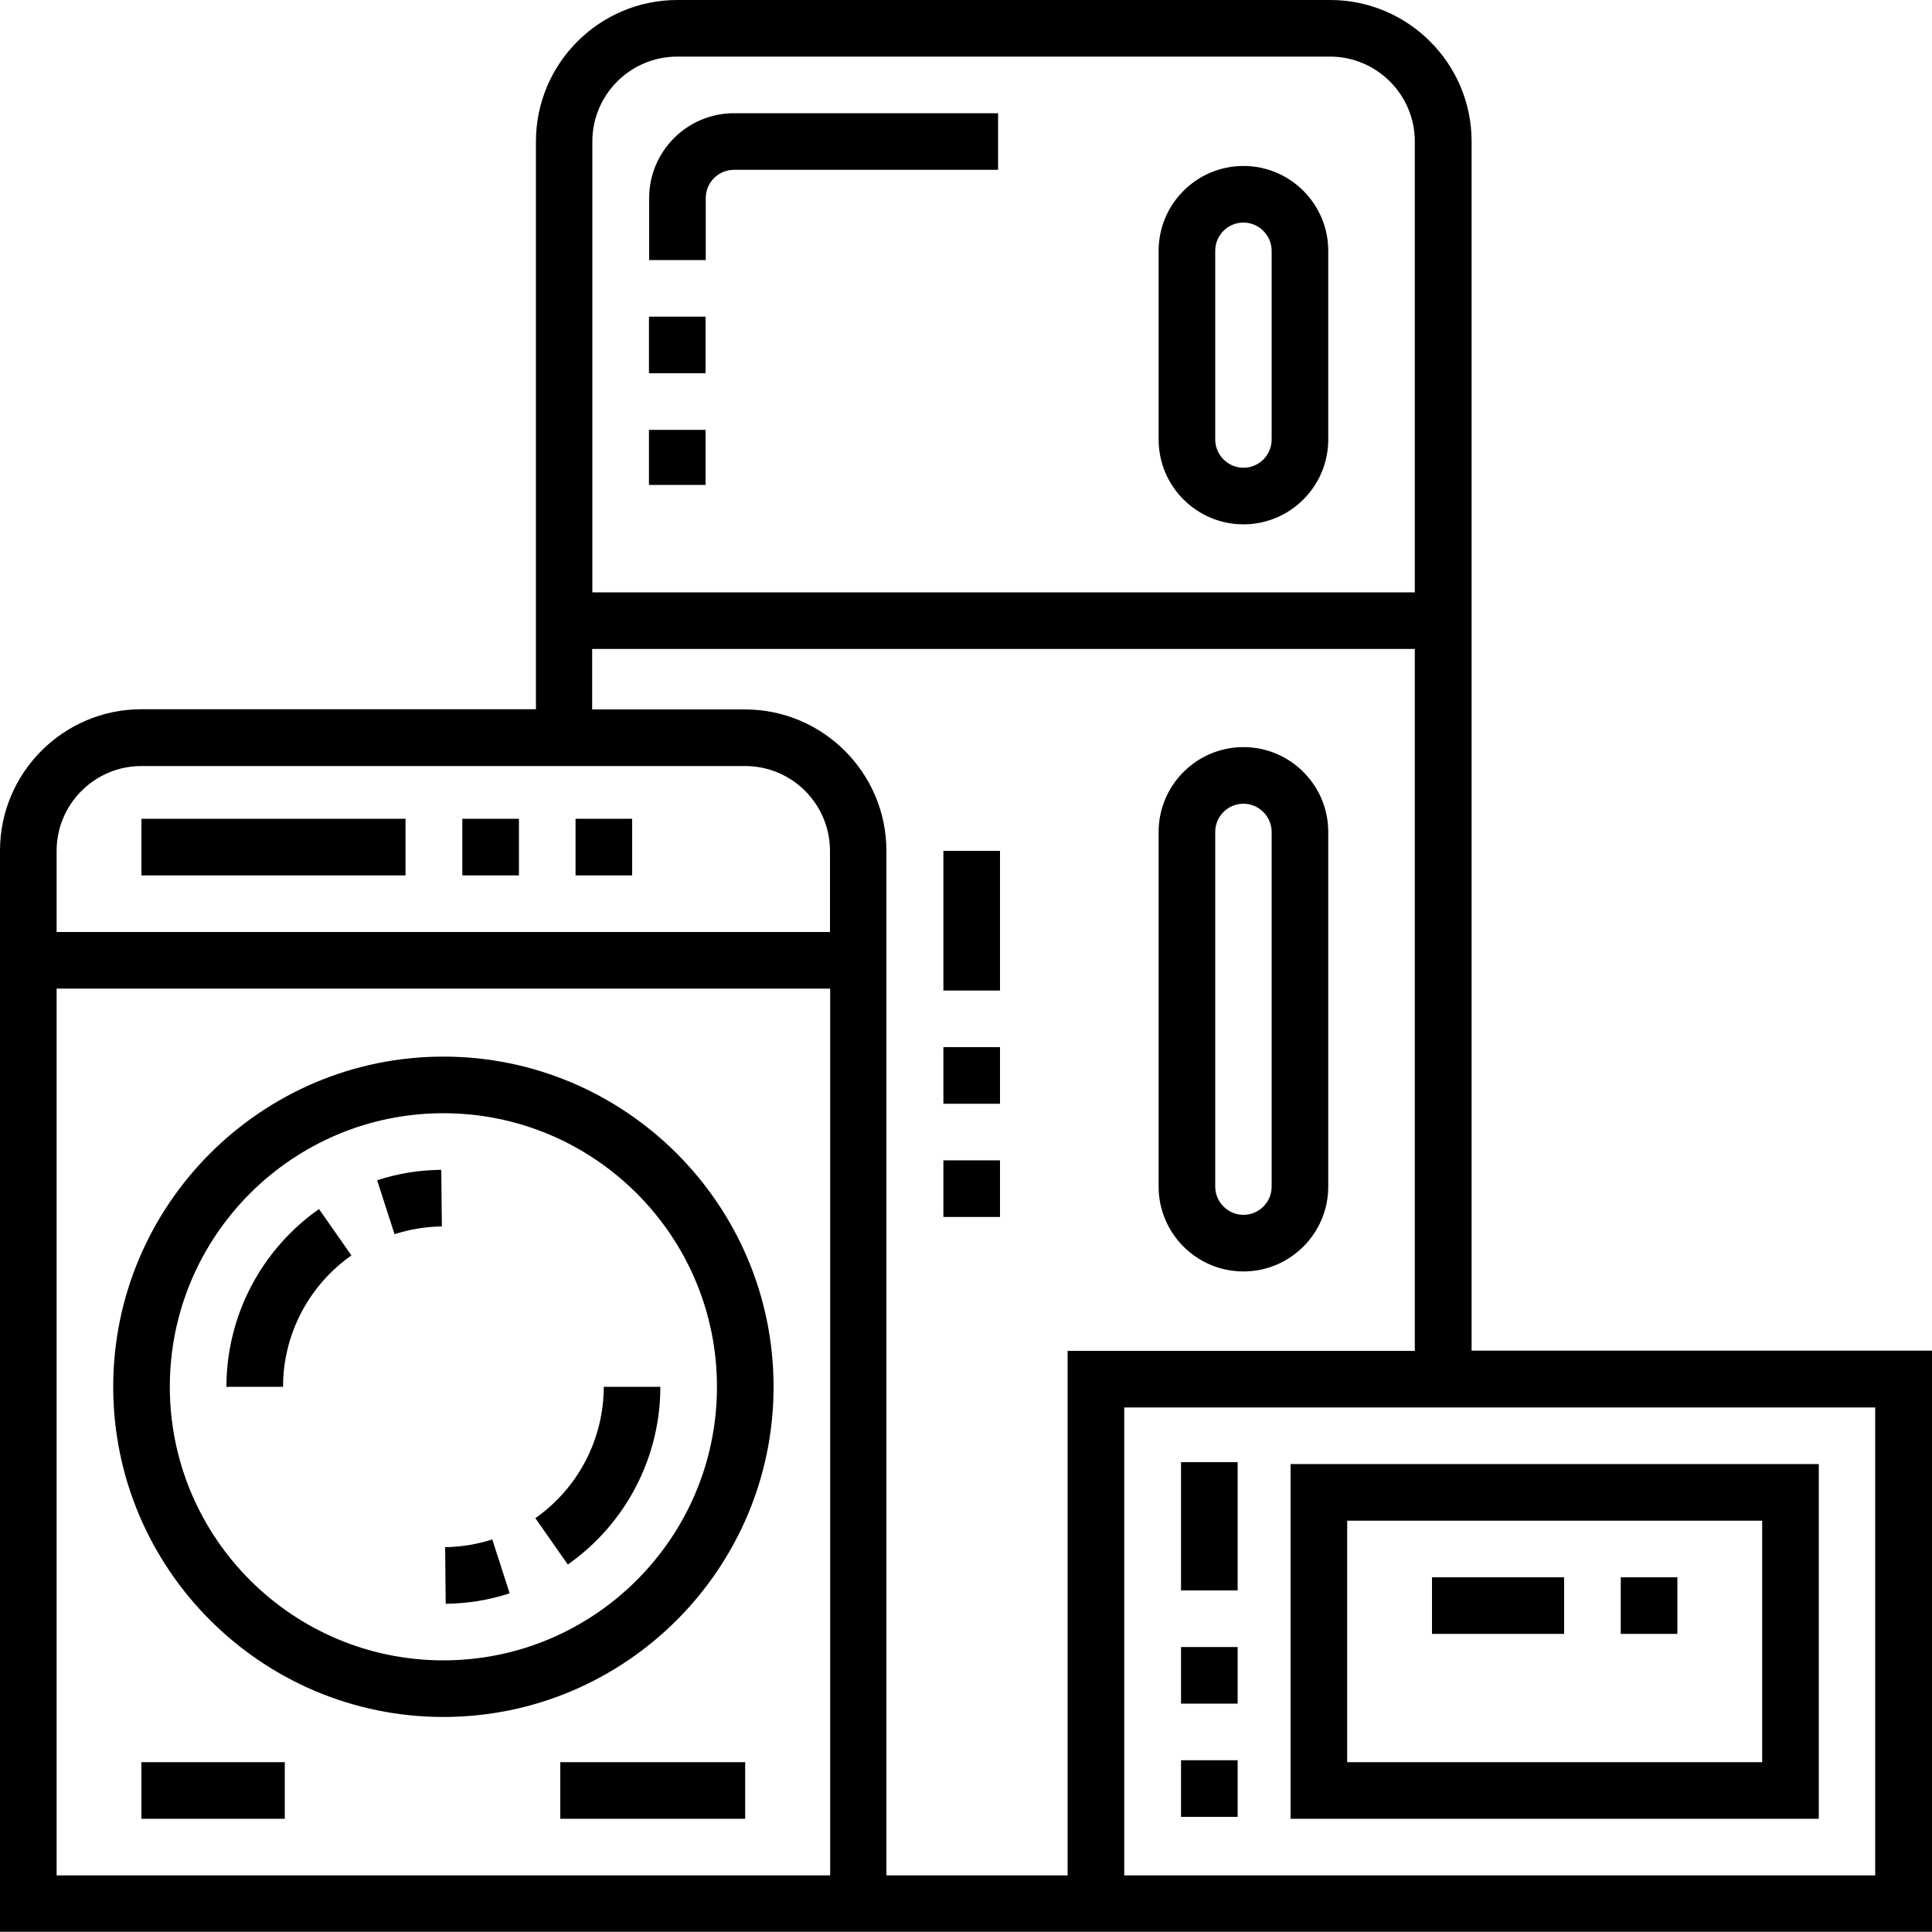
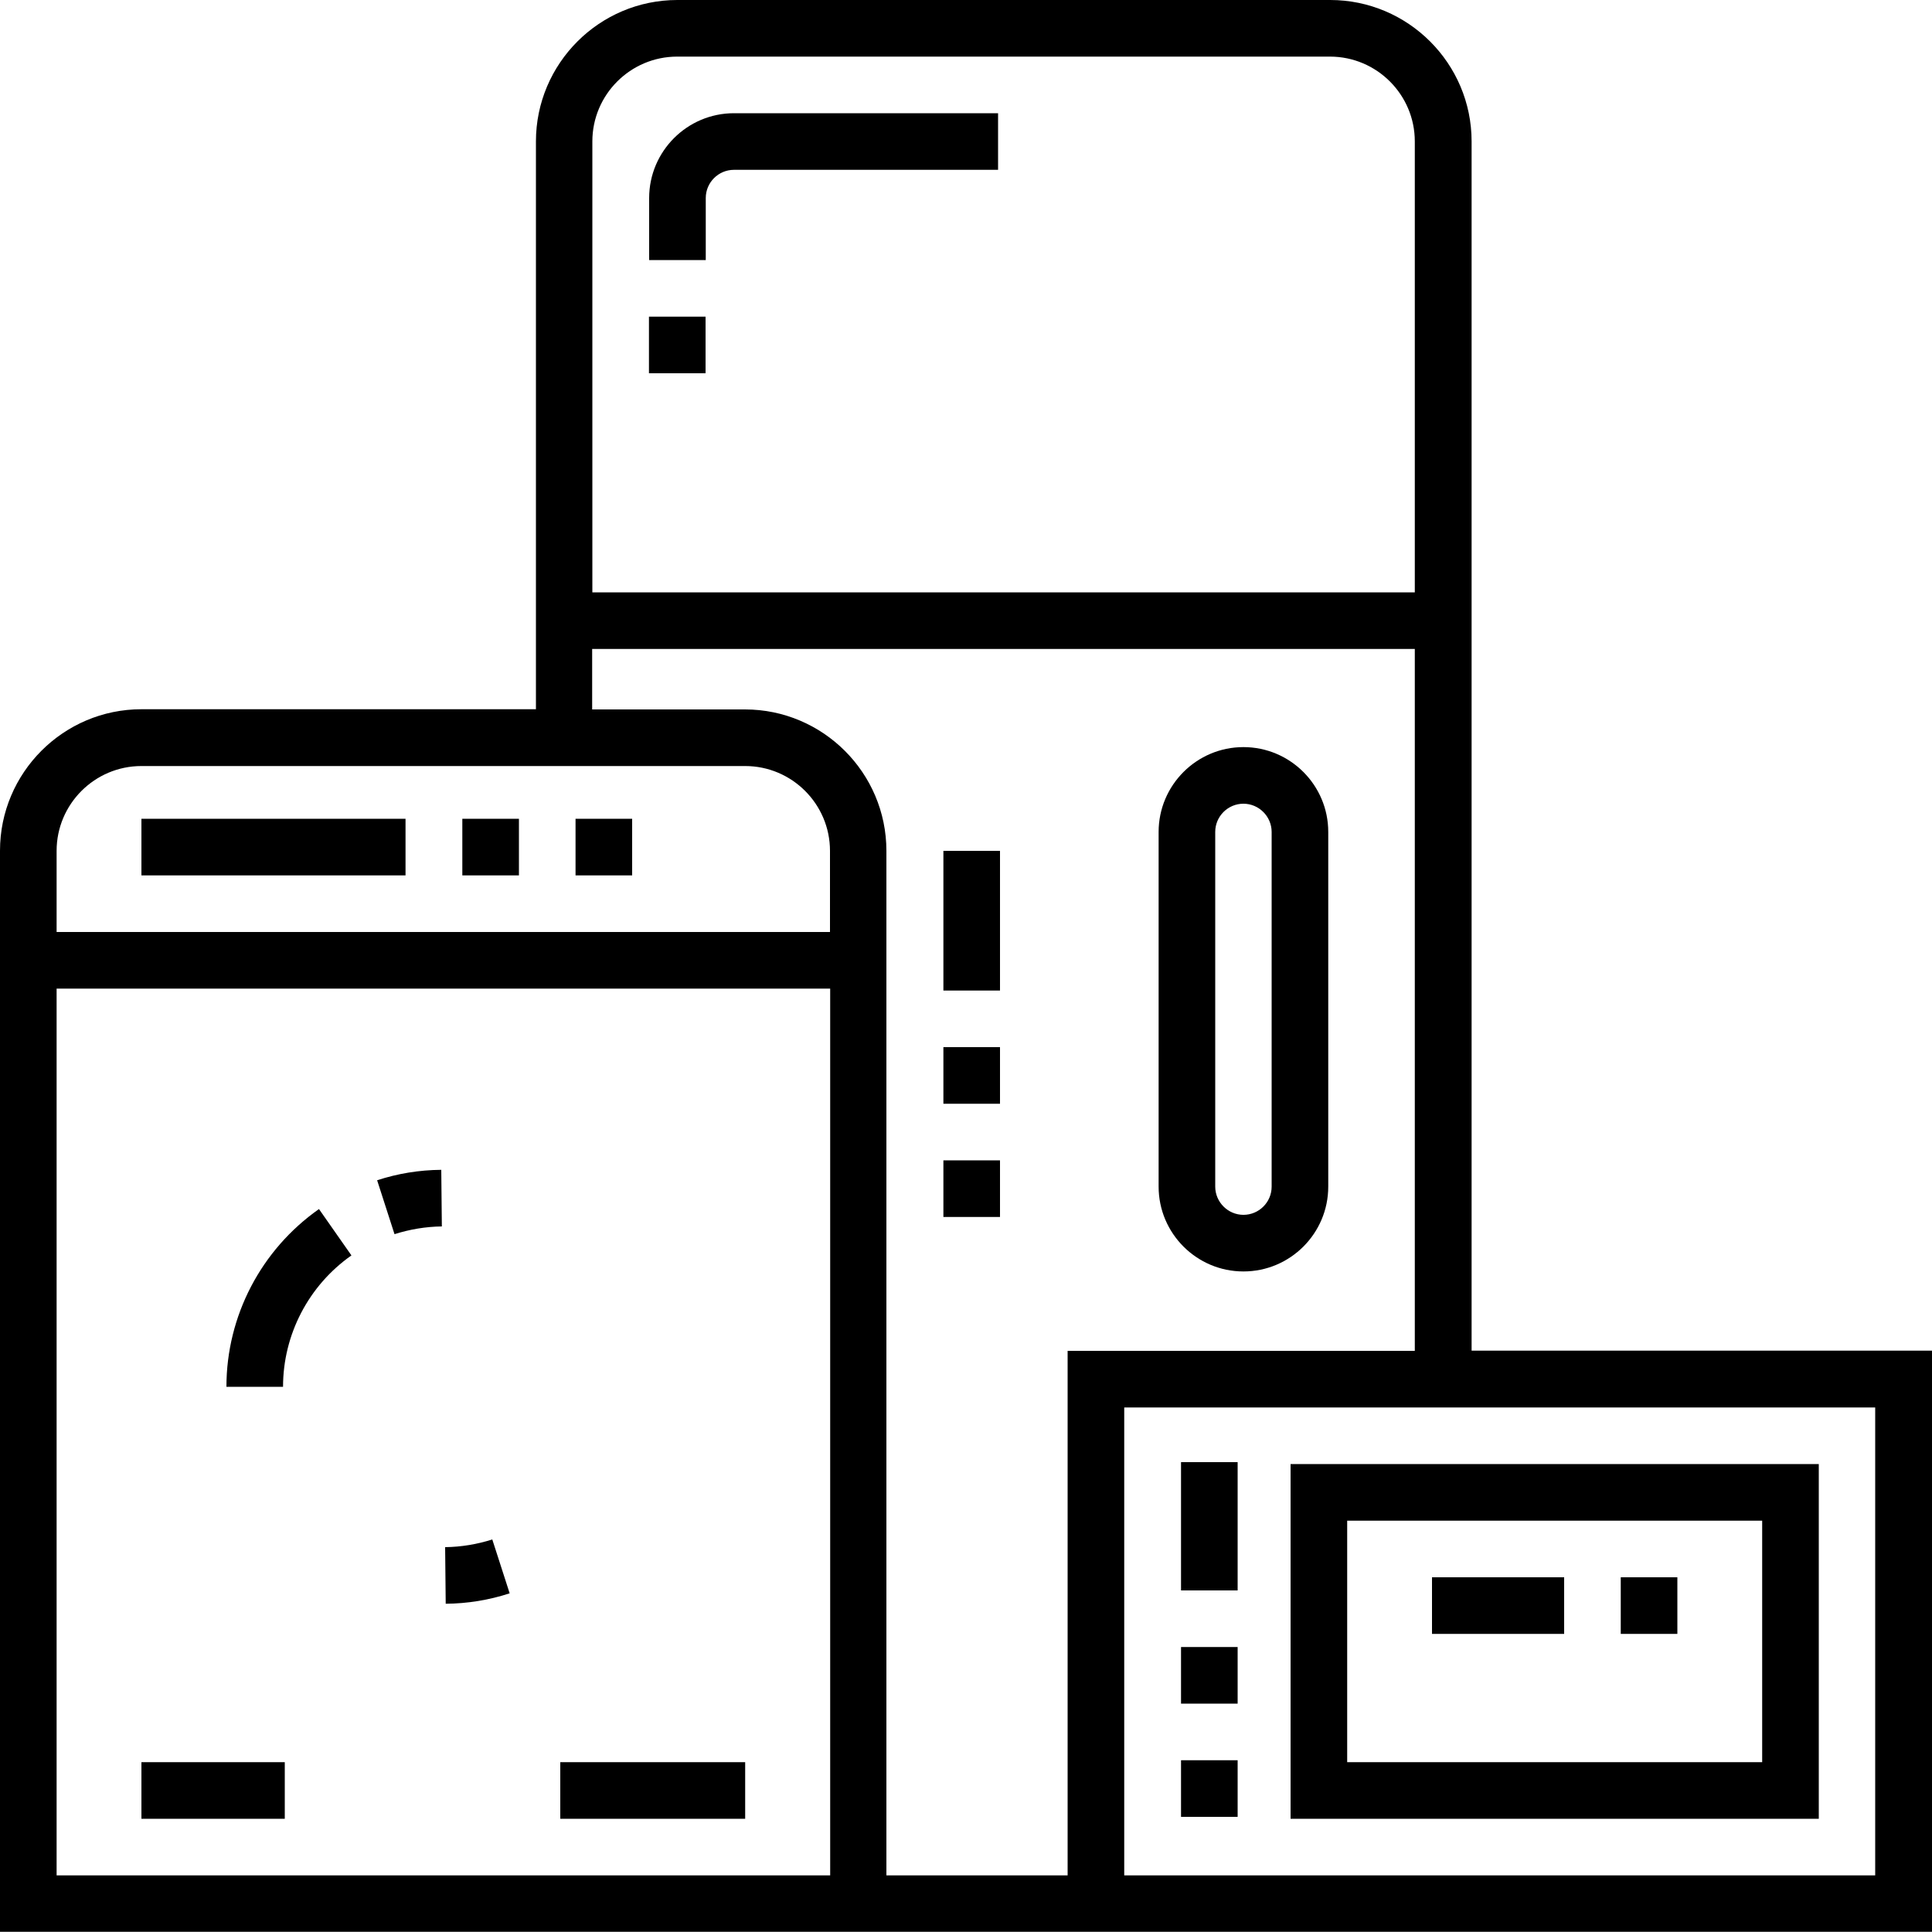
<svg xmlns="http://www.w3.org/2000/svg" id="_Слой_1" data-name="Слой 1" viewBox="0 0 100 100">
  <rect x="7.32" y="91.21" width="7.42" height="2.93" />
  <rect x="29" y="91.21" width="9.57" height="2.93" />
  <path d="m25.49,79.68c-.79.25-1.61.39-2.45.4l.03,2.93c1.13-.01,2.24-.19,3.31-.54l-.9-2.79Z" />
-   <path d="m31.25,71.78c0,2.7-1.32,5.24-3.54,6.8l1.68,2.4c3-2.11,4.79-5.54,4.79-9.2h-2.93Z" />
  <path d="m16.51,62.58c-3,2.11-4.79,5.54-4.79,9.2h2.93c0-2.7,1.32-5.24,3.54-6.8l-1.68-2.4Z" />
  <path d="m22.83,60.55c-1.13.01-2.24.19-3.31.54l.9,2.79c.79-.25,1.61-.39,2.45-.4l-.03-2.93Z" />
  <rect x="29.79" y="42.38" width="2.93" height="2.93" />
  <rect x="23.93" y="42.38" width="2.93" height="2.93" />
  <rect x="7.32" y="42.38" width="13.67" height="2.93" />
  <rect x="61.13" y="85.25" width="2.93" height="2.93" />
  <rect x="61.13" y="75.68" width="2.93" height="6.64" />
  <rect x="61.13" y="91.11" width="2.93" height="2.93" />
  <rect x="33.59" y="16.39" width="2.93" height="2.93" />
-   <rect x="33.59" y="22.25" width="2.93" height="2.85" />
  <path d="m37.99,5.86c-2.42,0-4.39,1.97-4.39,4.39v3.21h2.93v-3.21c0-.81.66-1.46,1.46-1.46h13.67v-2.93h-13.67Z" />
  <rect x="74.12" y="81.64" width="6.84" height="2.93" />
  <rect x="83.89" y="81.64" width="2.93" height="2.93" />
  <rect x="48.83" y="54.2" width="2.93" height="2.93" />
  <rect x="48.83" y="44.04" width="2.93" height="7.23" />
  <rect x="48.83" y="60.06" width="2.93" height="2.93" />
-   <path d="m22.95,54.69c-9.42,0-17.09,7.67-17.09,17.09s7.67,17.09,17.09,17.09,17.09-7.67,17.09-17.09-7.67-17.09-17.09-17.09Zm0,31.25c-7.81,0-14.16-6.35-14.16-14.16s6.35-14.16,14.16-14.16,14.16,6.35,14.16,14.16-6.35,14.16-14.16,14.16Z" />
  <path d="m76.17,69.92V7.32c0-4.04-3.29-7.32-7.32-7.32h-33.79c-4.04,0-7.32,3.29-7.32,7.32v29.39H7.32c-4.04,0-7.32,3.29-7.32,7.32v55.96h100v-30.08h-23.83ZM30.66,7.32c0-2.42,1.97-4.39,4.39-4.39h33.79c2.42,0,4.39,1.97,4.39,4.39v23.34H30.66V7.32Zm12.3,89.75H2.93v-45.9h40.04v45.9Zm0-48.83H2.93v-4.2c0-2.42,1.97-4.39,4.39-4.39h31.25c2.42,0,4.39,1.97,4.39,4.39v4.2Zm12.3,48.83h-9.38v-53.03c0-4.04-3.29-7.32-7.32-7.32h-7.91v-3.13h42.58v36.33h-17.97v27.15Zm41.8,0h-38.87v-24.22h38.87v24.22Z" />
  <path d="m66.8,75.78v18.36h27.34v-18.36h-27.34Zm24.41,15.43h-21.48v-12.5h21.48v12.5Z" />
-   <path d="m64.36,8.59c-2.42,0-4.39,1.97-4.39,4.39v9.77c0,2.42,1.97,4.39,4.39,4.39s4.39-1.97,4.39-4.39v-9.77c0-2.42-1.97-4.39-4.39-4.39Zm1.46,14.16c0,.81-.66,1.46-1.46,1.46s-1.46-.66-1.46-1.46v-9.77c0-.81.66-1.46,1.46-1.46s1.46.66,1.46,1.46v9.77Z" />
  <path d="m64.36,38.67c-2.42,0-4.39,1.97-4.39,4.39v18.36c0,2.42,1.97,4.39,4.39,4.39s4.39-1.97,4.39-4.39v-18.36c0-2.42-1.97-4.39-4.39-4.39Zm1.46,22.75c0,.81-.66,1.46-1.46,1.46s-1.46-.66-1.46-1.46v-18.36c0-.81.66-1.46,1.46-1.46s1.46.66,1.46,1.46v18.36Z" />
</svg>